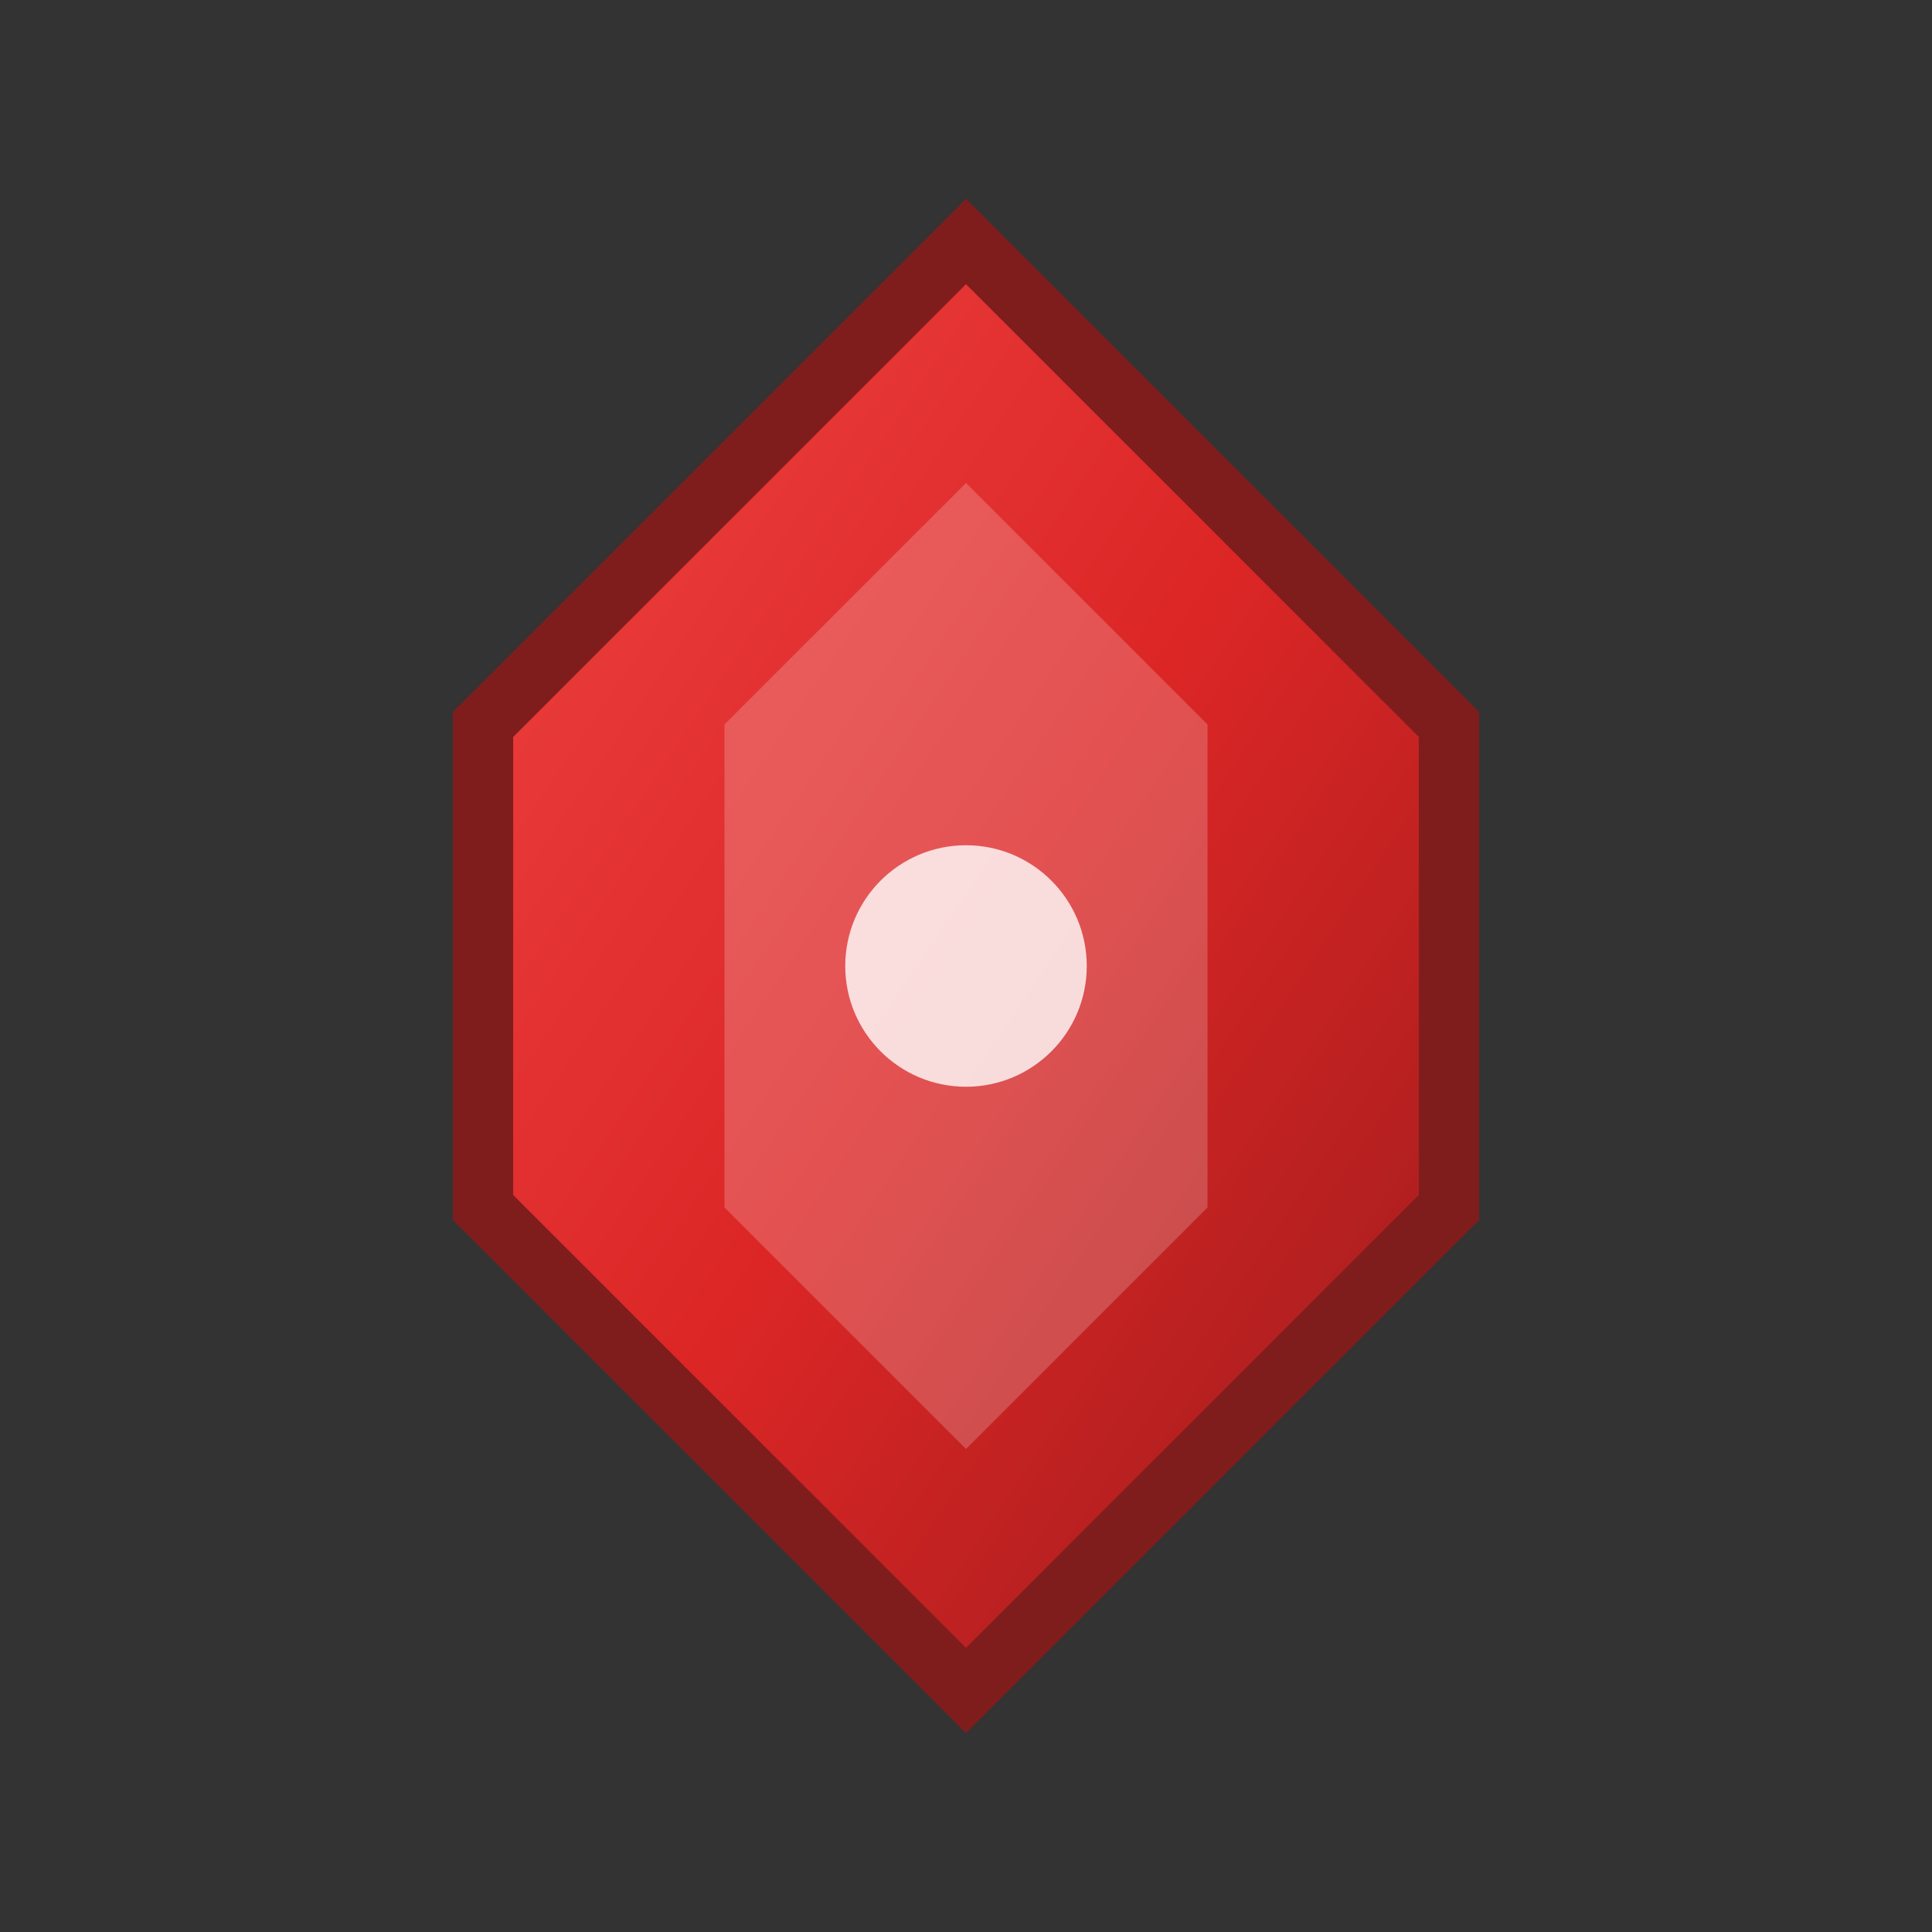
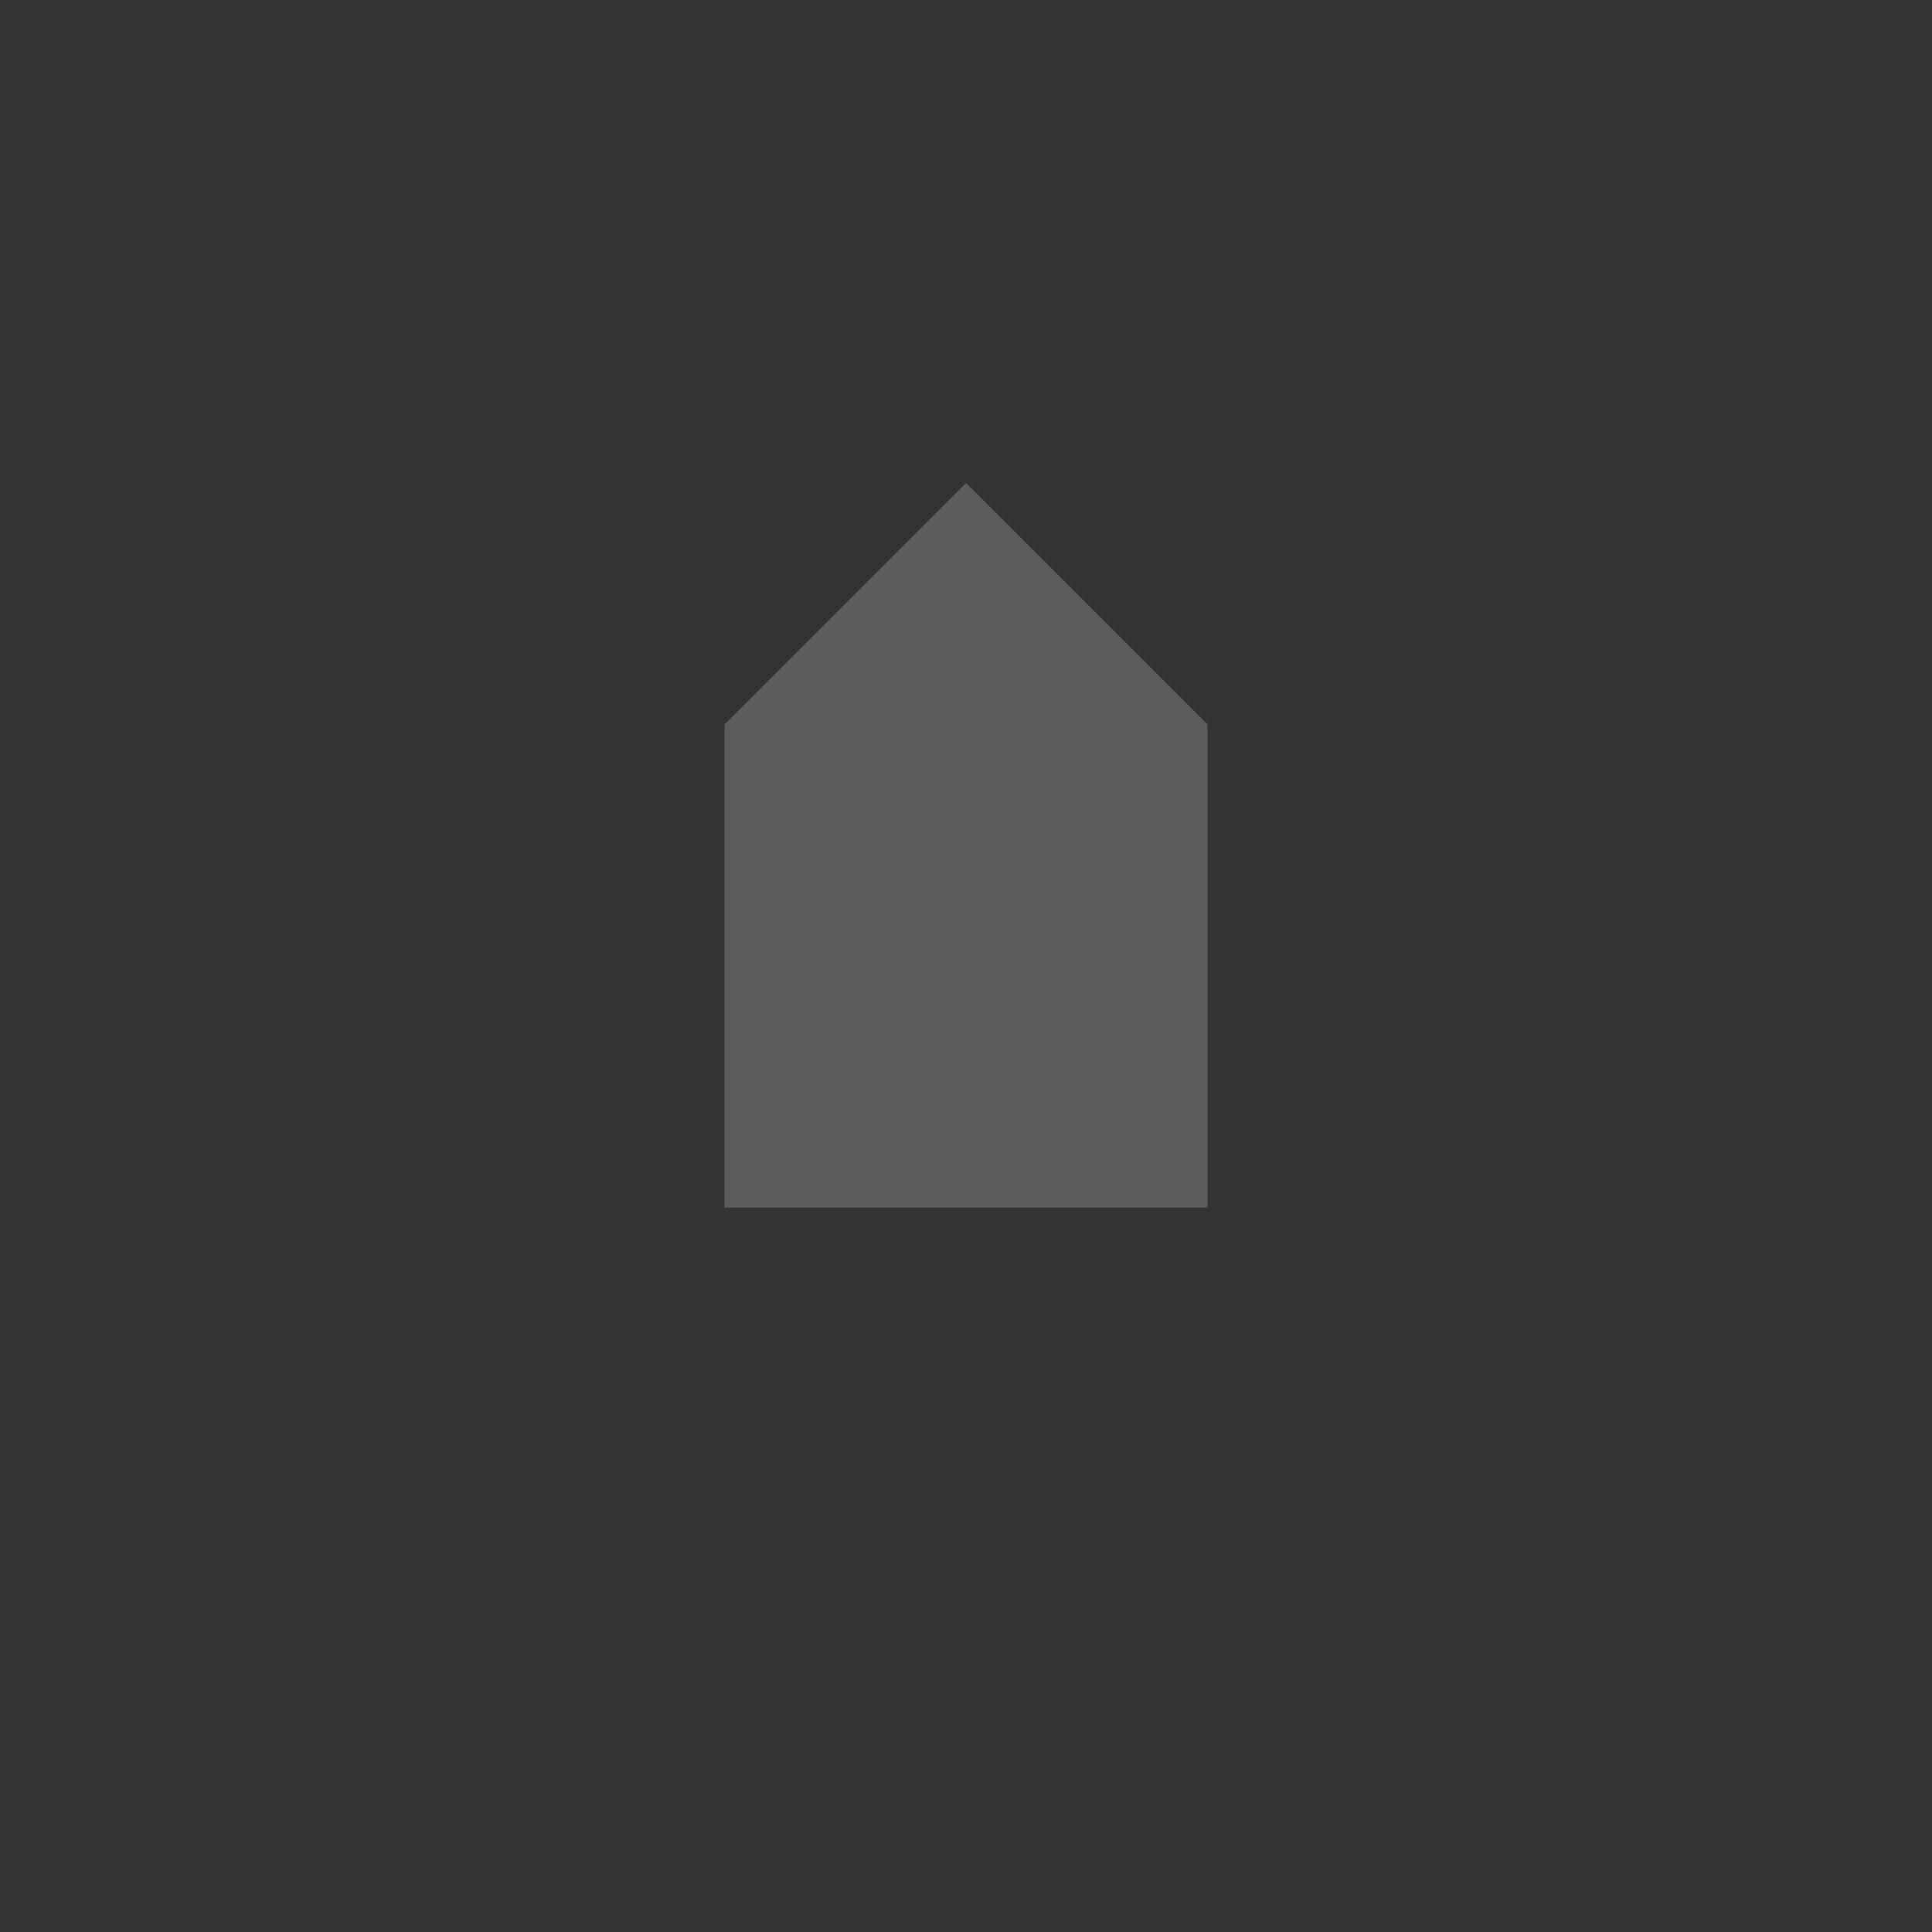
<svg xmlns="http://www.w3.org/2000/svg" viewBox="0 0 32 32">
  <rect x="0" y="0" width="32" height="32" fill="#333333" stroke="none" />
  <defs>
    <linearGradient id="prismGradient" x1="0%" y1="0%" x2="100%" y2="100%">
      <stop offset="0%" style="stop-color:#ef4444;stop-opacity:1" />
      <stop offset="50%" style="stop-color:#dc2626;stop-opacity:1" />
      <stop offset="100%" style="stop-color:#991b1b;stop-opacity:1" />
    </linearGradient>
  </defs>
-   <path d="M16 4 L8 12 L8 20 L16 28 L24 20 L24 12 Z" fill="url(#prismGradient)" stroke="#7f1d1d" stroke-width="1" />
-   <path d="M16 8 L12 12 L12 20 L16 24 L20 20 L20 12 Z" fill="rgba(255,255,255,0.2)" />
-   <circle cx="16" cy="16" r="2" fill="rgba(255,255,255,0.8)" />
+   <path d="M16 8 L12 12 L12 20 L20 20 L20 12 Z" fill="rgba(255,255,255,0.2)" />
</svg>